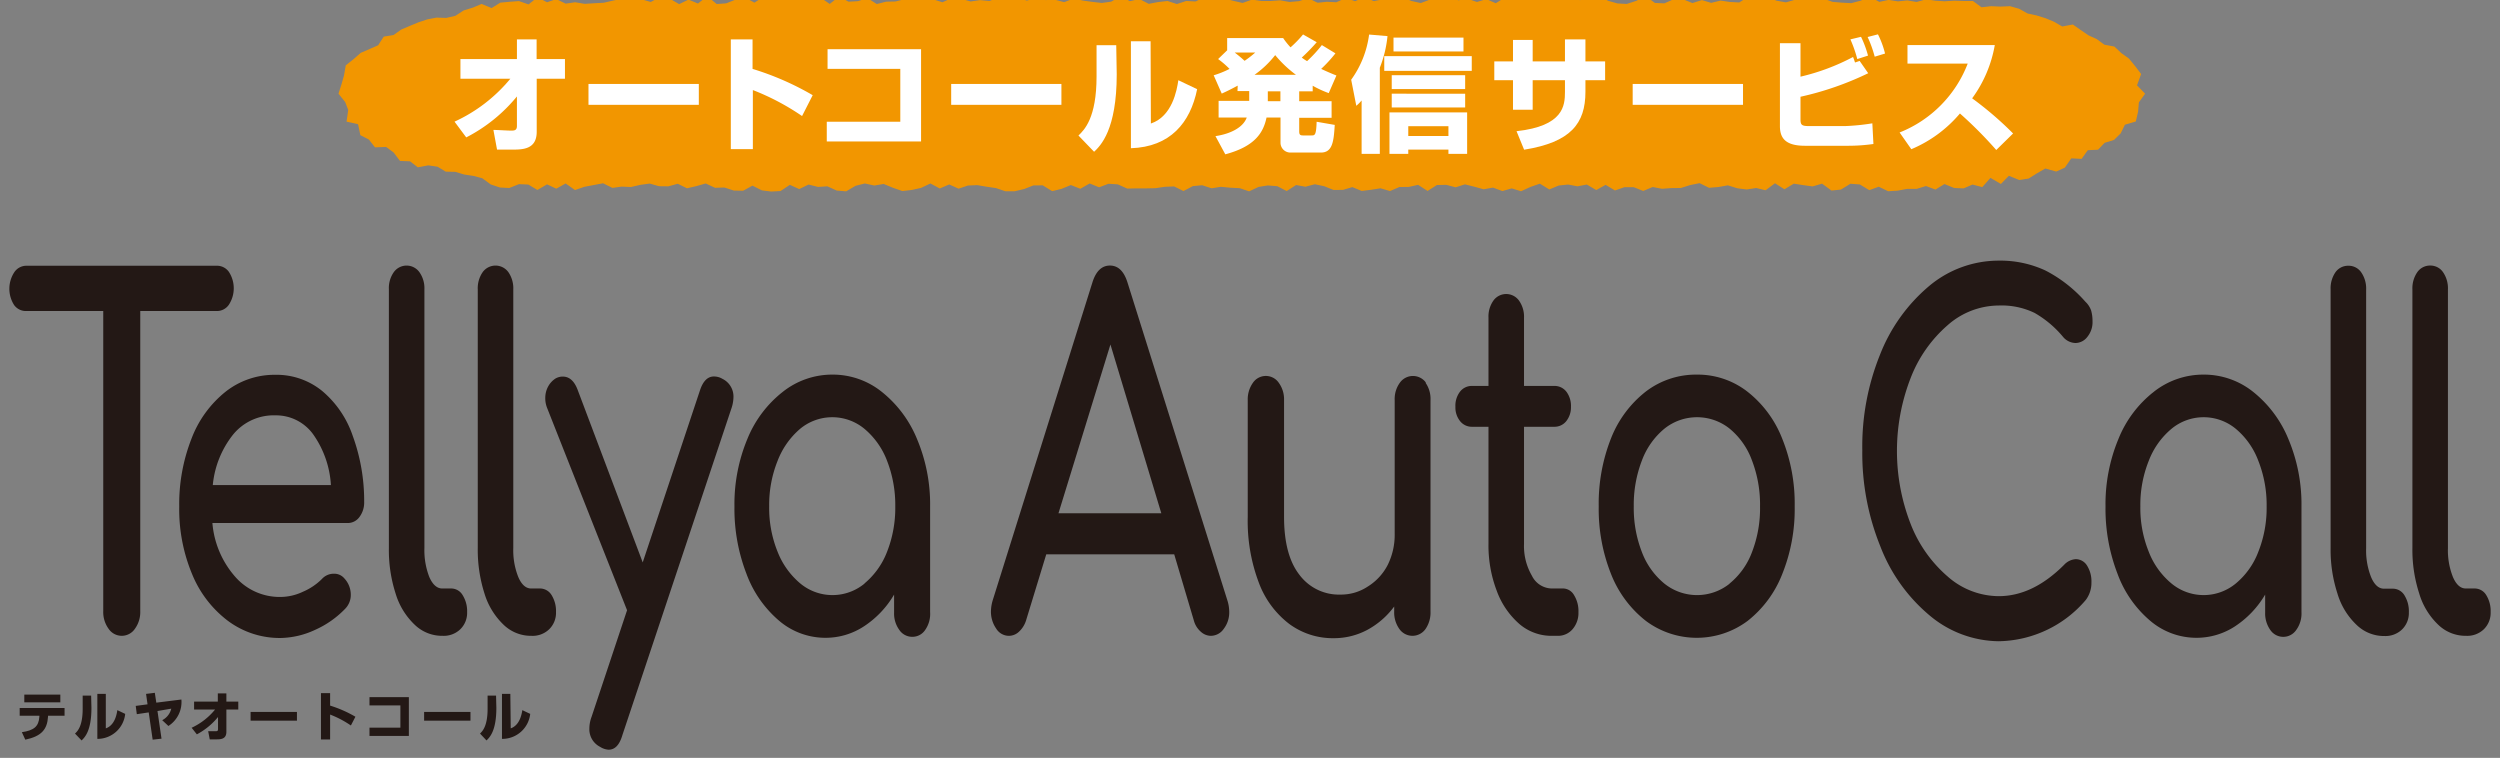
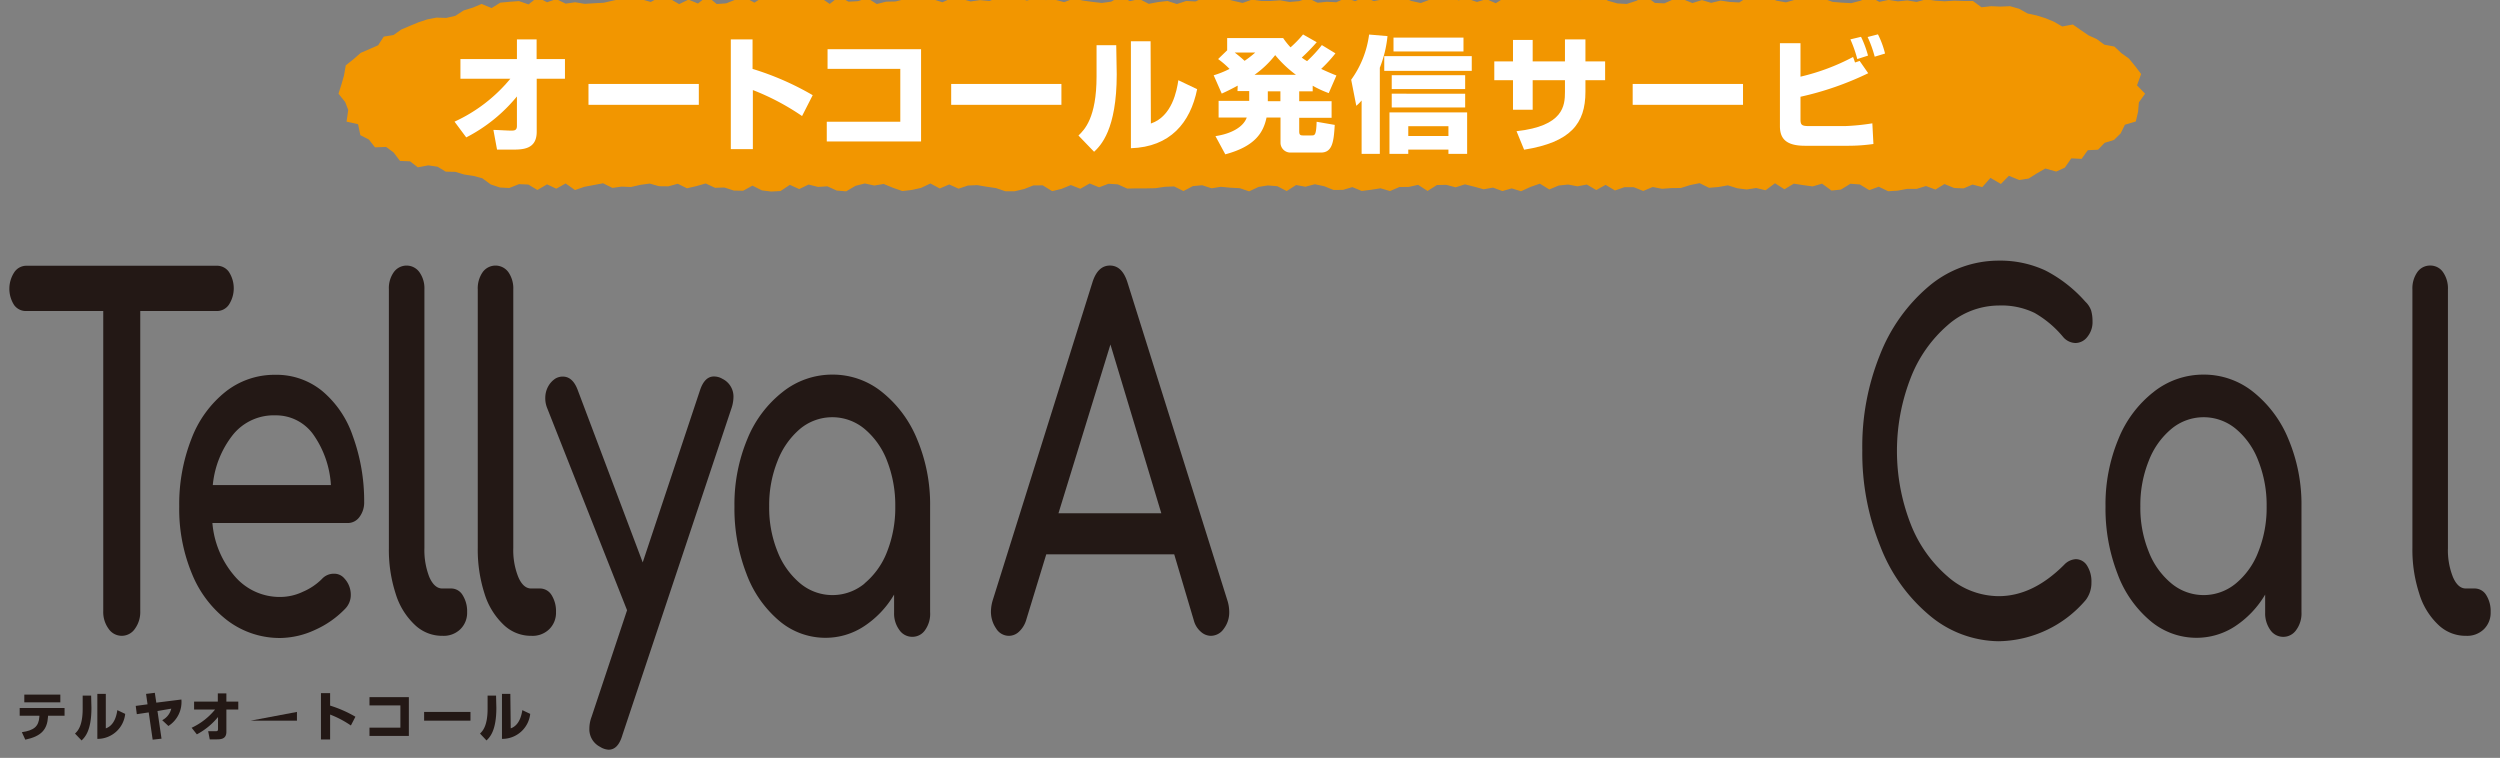
<svg xmlns="http://www.w3.org/2000/svg" id="レイヤー_1" data-name="レイヤー 1" viewBox="0 0 254 77">
  <rect x="0" y="0" width="254" height="77" fill="#808080" stroke="none" />
  <defs>
    <style>.cls-1{fill:#231815;}.cls-2{fill:#f29600;}.cls-3{fill:#fff;}</style>
  </defs>
  <title>img_tellya_nav_auto-sp</title>
  <path class="cls-1" d="M6.56,71.93v.79H4.88v.09c-.08,1.33-.7,2-2.31,2.34l-.35-.76c1.22-.18,1.72-.57,1.78-1.58v-.09H2v-.79Zm-.43-1.36v.79H2.47v-.79Z" />
  <path class="cls-1" d="M9.29,71.92c0,2.37-.69,3-1,3.31l-.67-.7c.26-.24.78-.75.78-2.52V70.67h.86ZM10.75,74c.91-.31,1.11-1.42,1.17-1.85l.8.38a2.83,2.83,0,0,1-2.83,2.54V70.5h.86Z" />
  <path class="cls-1" d="M18.43,71.07a2.89,2.89,0,0,1-1.32,2.69l-.63-.59A1.77,1.77,0,0,0,17.4,72L16,72.24l.41,2.81-.9.1-.4-2.77-1.21.18-.11-.84,1.2-.16-.15-1.06.89-.11.15,1Z" />
  <path class="cls-1" d="M19.47,73.94a6.7,6.7,0,0,0,2.38-1.85H19.72v-.81h2.41v-.83H23v.83h1.21v.81H23v2.27c0,.76-.61.76-1.06.76l-.63,0-.16-.83c.16,0,.6,0,.74,0s.26,0,.26-.2V72.85A7,7,0,0,1,20,74.61Z" />
-   <path class="cls-1" d="M30.17,72.33v.89H25.46v-.89Z" />
+   <path class="cls-1" d="M30.17,72.33v.89H25.46Z" />
  <path class="cls-1" d="M33.54,70.42v1.27a12.2,12.2,0,0,1,2.57,1.13l-.46.89a10.1,10.1,0,0,0-2.11-1.11v2.53h-.93V70.42Z" />
  <path class="cls-1" d="M41.54,70.83v3.94h-4v-.84h3.14V71.67H37.54v-.84Z" />
  <path class="cls-1" d="M47.8,72.33v.89H43.09v-.89Z" />
  <path class="cls-1" d="M50.43,71.92c0,2.37-.69,3-1,3.31l-.66-.7c.25-.24.77-.75.77-2.52V70.67h.86ZM51.89,74c.91-.31,1.11-1.42,1.18-1.85l.8.38A2.85,2.85,0,0,1,51,75.07V70.5h.85Z" />
  <path class="cls-1" d="M23.26,27.63a3.06,3.06,0,0,1,0,3.32A1.47,1.47,0,0,1,22,31.6H14.25V62.1a2.88,2.88,0,0,1-.54,1.78,1.61,1.61,0,0,1-2.68,0,2.88,2.88,0,0,1-.54-1.78V31.6H2.69A1.47,1.47,0,0,1,1.44,31a3.06,3.06,0,0,1,0-3.32A1.47,1.47,0,0,1,2.69,27H22A1.47,1.47,0,0,1,23.26,27.63Z" />
  <path class="cls-1" d="M36.51,52.54a1.46,1.46,0,0,1-1.2.6H21.58a9.44,9.44,0,0,0,2.3,5.44,6,6,0,0,0,4.64,2.07,5.39,5.39,0,0,0,2.26-.53,6.11,6.11,0,0,0,1.93-1.3,1.62,1.62,0,0,1,1.2-.53,1.34,1.34,0,0,1,1.08.48,2.42,2.42,0,0,1,.65,1.64,2,2,0,0,1-.58,1.45A9.72,9.72,0,0,1,32,64a8.63,8.63,0,0,1-3.49.82,8.82,8.82,0,0,1-5.31-1.71,11.27,11.27,0,0,1-3.67-4.75,17.11,17.11,0,0,1-1.32-6.89,18.18,18.18,0,0,1,1.25-6.91,11.17,11.17,0,0,1,3.47-4.77,8,8,0,0,1,5-1.71,7.34,7.34,0,0,1,4.8,1.64,10.25,10.25,0,0,1,3.11,4.57A19.27,19.27,0,0,1,37,51,2.44,2.44,0,0,1,36.51,52.54ZM23.7,44.13a9.71,9.71,0,0,0-2.08,5.15h12a9.92,9.92,0,0,0-1.8-5.15A4.65,4.65,0,0,0,28,42.2,5.33,5.33,0,0,0,23.7,44.13Z" />
  <path class="cls-1" d="M42.13,63.47a7.24,7.24,0,0,1-1.94-3.18,14.35,14.35,0,0,1-.68-4.6V29.39a2.8,2.8,0,0,1,.5-1.74,1.6,1.6,0,0,1,2.6,0,2.81,2.81,0,0,1,.51,1.74v26.3a7.51,7.51,0,0,0,.5,2.94c.34.77.78,1.16,1.31,1.16h.9a1.35,1.35,0,0,1,1.17.67,3.07,3.07,0,0,1,.46,1.73,2.33,2.33,0,0,1-.69,1.74A2.42,2.42,0,0,1,45,64.6h-.07A4,4,0,0,1,42.13,63.47Z" />
  <path class="cls-1" d="M51.16,63.47a7.33,7.33,0,0,1-1.94-3.18,14.63,14.63,0,0,1-.68-4.6V29.39a2.87,2.87,0,0,1,.5-1.74,1.61,1.61,0,0,1,2.61,0,2.87,2.87,0,0,1,.5,1.74v26.3a7.32,7.32,0,0,0,.51,2.94c.33.77.77,1.16,1.3,1.16h.9a1.38,1.38,0,0,1,1.18.67,3.07,3.07,0,0,1,.45,1.73,2.33,2.33,0,0,1-.69,1.74A2.42,2.42,0,0,1,54,64.6H54A4,4,0,0,1,51.16,63.47Z" />
  <path class="cls-1" d="M74.52,40.37a3.76,3.76,0,0,1-.22,1.16L63.24,74.67c-.29,1-.75,1.5-1.41,1.5a1.82,1.82,0,0,1-.86-.29A2,2,0,0,1,59.88,74a3.4,3.4,0,0,1,.22-1.16L63.71,62,55.58,41.43a2.64,2.64,0,0,1-.18-1,2.43,2.43,0,0,1,.29-1.16,2.23,2.23,0,0,1,.76-.82,1.49,1.49,0,0,1,.72-.19c.68,0,1.18.45,1.52,1.35L65.3,57.14l5.82-17.49c.31-.93.78-1.4,1.41-1.4a1.68,1.68,0,0,1,.87.24A2,2,0,0,1,74.52,40.37Z" />
  <path class="cls-1" d="M89.6,39.82a11.87,11.87,0,0,1,3.58,4.81,17.07,17.07,0,0,1,1.32,6.82V62.19A2.83,2.83,0,0,1,94,64a1.55,1.55,0,0,1-1.31.7,1.58,1.58,0,0,1-1.32-.7,2.83,2.83,0,0,1-.53-1.76V60.41a9.73,9.73,0,0,1-3.07,3.23,7.09,7.09,0,0,1-3.9,1.16,7.24,7.24,0,0,1-4.72-1.74,11.48,11.48,0,0,1-3.32-4.79,18.32,18.32,0,0,1-1.21-6.82,17.24,17.24,0,0,1,1.3-6.82,11.64,11.64,0,0,1,3.6-4.81,8.08,8.08,0,0,1,5.07-1.76A7.94,7.94,0,0,1,89.6,39.82ZM87.83,59.28a7.84,7.84,0,0,0,2.3-3.23,12.2,12.2,0,0,0,.83-4.6,12.38,12.38,0,0,0-.83-4.62,7.88,7.88,0,0,0-2.3-3.26,5.12,5.12,0,0,0-6.54,0A8.08,8.08,0,0,0,79,46.83a12,12,0,0,0-.85,4.62,11.82,11.82,0,0,0,.85,4.6,8,8,0,0,0,2.31,3.23,5.12,5.12,0,0,0,6.54,0Z" />
  <path class="cls-1" d="M124.89,62.15a2.75,2.75,0,0,1-.55,1.73,1.61,1.61,0,0,1-1.33.72,1.54,1.54,0,0,1-1-.41,2.29,2.29,0,0,1-.71-1.13l-2-6.74h-13l-2.06,6.74a2.63,2.63,0,0,1-.72,1.13,1.5,1.5,0,0,1-1,.41,1.52,1.52,0,0,1-1.31-.74,3,3,0,0,1-.53-1.76,4.11,4.11,0,0,1,.18-1.11L111,28.66q.54-1.68,1.77-1.68t1.77,1.68l10.19,32.43A3.91,3.91,0,0,1,124.89,62.15Zm-6.9-10L112.82,35l-5.28,17.15Z" />
-   <path class="cls-1" d="M144.83,38.88a2.87,2.87,0,0,1,.51,1.78V62.15a2.93,2.93,0,0,1-.51,1.76,1.62,1.62,0,0,1-2.65,0,2.87,2.87,0,0,1-.53-1.76v-.53A8.27,8.27,0,0,1,138.91,64a7.19,7.19,0,0,1-3.4.84A7.44,7.44,0,0,1,131,63.4a9.37,9.37,0,0,1-3.11-4.22,17.7,17.7,0,0,1-1.12-6.67V40.66a2.91,2.91,0,0,1,.52-1.76,1.59,1.59,0,0,1,2.64,0,2.85,2.85,0,0,1,.53,1.76V52.51q0,3.9,1.57,5.9a5,5,0,0,0,4.17,2,4.92,4.92,0,0,0,2.77-.82A5.58,5.58,0,0,0,141,57.38a6.86,6.86,0,0,0,.7-3.13V40.66a2.81,2.81,0,0,1,.53-1.78,1.63,1.63,0,0,1,2.65,0Z" />
-   <path class="cls-1" d="M159.92,60.46a3.07,3.07,0,0,1,.45,1.73,2.52,2.52,0,0,1-.6,1.74,1.94,1.94,0,0,1-1.53.67h-.65a5,5,0,0,1-3.24-1.22A8.19,8.19,0,0,1,152.06,60a12.91,12.91,0,0,1-.83-4.77V43.36h-1.67a1.51,1.51,0,0,1-1.22-.58,2.2,2.2,0,0,1-.47-1.45,2.34,2.34,0,0,1,.47-1.54,1.51,1.51,0,0,1,1.22-.58h1.67V32.28a2.8,2.8,0,0,1,.5-1.74,1.6,1.6,0,0,1,2.6,0,2.81,2.81,0,0,1,.51,1.74v6.93h3.07a1.52,1.52,0,0,1,1.23.58,2.4,2.4,0,0,1,.47,1.54,2.25,2.25,0,0,1-.47,1.45,1.52,1.52,0,0,1-1.23.58h-3.07v11.9a6,6,0,0,0,.8,3.23,2.29,2.29,0,0,0,2,1.3h1.22A1.31,1.31,0,0,1,159.92,60.46Z" />
-   <path class="cls-1" d="M167.23,63.09a11.27,11.27,0,0,1-3.54-4.75,17.82,17.82,0,0,1-1.26-6.89,18,18,0,0,1,1.26-6.94,11.24,11.24,0,0,1,3.54-4.74,8.39,8.39,0,0,1,5.17-1.71,8.24,8.24,0,0,1,5.11,1.71,11.24,11.24,0,0,1,3.54,4.74,17.64,17.64,0,0,1,1.29,6.94,17.63,17.63,0,0,1-1.27,6.89,11.23,11.23,0,0,1-3.52,4.75,8.64,8.64,0,0,1-10.32,0Zm8.48-3.79A7.47,7.47,0,0,0,178,56.1a12.32,12.32,0,0,0,.82-4.65,12.54,12.54,0,0,0-.82-4.67,7.51,7.51,0,0,0-2.27-3.23,5.3,5.3,0,0,0-6.62,0,7.63,7.63,0,0,0-2.29,3.23,12.54,12.54,0,0,0-.83,4.67,12.32,12.32,0,0,0,.83,4.65,7.59,7.59,0,0,0,2.29,3.2,5.3,5.3,0,0,0,6.62,0Z" />
  <path class="cls-1" d="M196.05,62.53a17.15,17.15,0,0,1-5-7,25.24,25.24,0,0,1-1.84-9.78A24.89,24.89,0,0,1,191,36.06a17.39,17.39,0,0,1,5-7,11,11,0,0,1,7.06-2.58,10.88,10.88,0,0,1,4.75,1,13.86,13.86,0,0,1,4.07,3.18,2.24,2.24,0,0,1,.58.89,3.88,3.88,0,0,1,.14,1.08,2.36,2.36,0,0,1-.52,1.59,1.54,1.54,0,0,1-1.21.63,1.71,1.71,0,0,1-1.27-.63,10.6,10.6,0,0,0-2.89-2.43,7.73,7.73,0,0,0-3.65-.75,7.9,7.9,0,0,0-5.18,2,13.54,13.54,0,0,0-3.76,5.37,20.45,20.45,0,0,0,0,14.82,13.5,13.5,0,0,0,3.76,5.34,7.9,7.9,0,0,0,5.18,2c2.32,0,4.53-1.06,6.65-3.18a1.77,1.77,0,0,1,1.19-.58,1.35,1.35,0,0,1,1.14.65,3,3,0,0,1,.45,1.71,2.89,2.89,0,0,1-.57,1.78,11.85,11.85,0,0,1-8.86,4.2A11.08,11.08,0,0,1,196.05,62.53Z" />
  <path class="cls-1" d="M228.93,39.82a11.87,11.87,0,0,1,3.58,4.81,17.07,17.07,0,0,1,1.32,6.82V62.19A2.83,2.83,0,0,1,233.3,64a1.59,1.59,0,0,1-2.64,0,2.89,2.89,0,0,1-.52-1.76V60.41a9.83,9.83,0,0,1-3.07,3.23,7.14,7.14,0,0,1-3.9,1.16,7.24,7.24,0,0,1-4.72-1.74,11.39,11.39,0,0,1-3.32-4.79,18.32,18.32,0,0,1-1.21-6.82,17.24,17.24,0,0,1,1.3-6.82,11.54,11.54,0,0,1,3.59-4.81,8.11,8.11,0,0,1,5.08-1.76A8,8,0,0,1,228.93,39.82Zm-1.77,19.46a7.73,7.73,0,0,0,2.29-3.23,12,12,0,0,0,.84-4.6,12.18,12.18,0,0,0-.84-4.62,7.77,7.77,0,0,0-2.29-3.26,5.12,5.12,0,0,0-6.54,0,7.89,7.89,0,0,0-2.31,3.26,12,12,0,0,0-.85,4.62,11.82,11.82,0,0,0,.85,4.6,7.85,7.85,0,0,0,2.31,3.23,5.12,5.12,0,0,0,6.54,0Z" />
-   <path class="cls-1" d="M239.41,63.47a7.22,7.22,0,0,1-1.93-3.18,14.34,14.34,0,0,1-.69-4.6V29.39a2.87,2.87,0,0,1,.5-1.74A1.57,1.57,0,0,1,238.6,27a1.55,1.55,0,0,1,1.3.67,2.87,2.87,0,0,1,.5,1.74v26.3a7.32,7.32,0,0,0,.51,2.94c.33.77.77,1.16,1.3,1.16h.9a1.38,1.38,0,0,1,1.18.67,3.07,3.07,0,0,1,.45,1.73,2.33,2.33,0,0,1-.69,1.74,2.42,2.42,0,0,1-1.77.67h-.07A4,4,0,0,1,239.41,63.47Z" />
  <path class="cls-1" d="M247.72,63.47a7.22,7.22,0,0,1-1.93-3.18,14.34,14.34,0,0,1-.69-4.6V29.39a2.87,2.87,0,0,1,.5-1.74,1.57,1.57,0,0,1,1.31-.67,1.55,1.55,0,0,1,1.3.67,2.87,2.87,0,0,1,.5,1.74v26.3a7.32,7.32,0,0,0,.51,2.94c.33.77.77,1.16,1.3,1.16h.9a1.37,1.37,0,0,1,1.18.67,3.07,3.07,0,0,1,.45,1.73,2.33,2.33,0,0,1-.69,1.74,2.42,2.42,0,0,1-1.77.67h-.07A4,4,0,0,1,247.72,63.47Z" />
  <polygon class="cls-2" points="34.39 9.52 35.07 10.37 35.38 11.17 35.21 12.36 36.38 12.62 36.61 13.73 37.48 14.18 38.1 14.97 39.23 14.93 39.99 15.49 40.64 16.35 41.66 16.39 42.45 17 43.52 16.8 44.46 16.94 45.29 17.44 46.26 17.46 47.16 17.73 48.09 17.87 49 18.11 49.86 18.74 50.79 19.05 51.74 19.1 52.73 18.71 53.68 18.75 54.6 19.3 55.58 18.73 56.52 19.17 57.47 18.64 58.42 19.31 59.37 18.98 60.32 18.8 61.27 18.62 62.22 19.09 63.16 18.96 64.11 19 65.06 18.78 66.01 18.65 66.96 18.92 67.91 18.93 68.86 18.67 69.8 19.13 70.75 18.91 71.7 18.64 72.65 19.08 73.6 19.05 74.55 19.36 75.5 19.38 76.45 18.86 77.4 19.34 78.35 19.46 79.3 19.41 80.25 18.78 81.2 19.21 82.15 18.75 83.11 18.99 84.06 18.93 85.01 19.36 85.97 19.44 86.92 18.88 87.87 18.64 88.83 18.85 89.78 18.69 90.73 19.08 91.68 19.41 92.63 19.3 93.58 19.09 94.53 18.64 95.48 19.15 96.44 18.74 97.39 19.17 98.34 18.85 99.29 18.81 100.24 18.97 101.19 19.11 102.14 19.43 103.09 19.43 104.04 19.21 104.99 18.84 105.94 18.83 106.9 19.42 107.85 19.19 108.8 18.8 109.76 19.18 110.71 18.64 111.67 19.03 112.62 18.67 113.57 18.73 114.53 19.16 115.48 19.14 116.43 19.14 117.38 19.12 118.34 18.98 119.29 18.94 120.24 19.41 121.19 18.91 122.14 18.82 123.1 19.13 124.05 18.98 125 19.07 125.96 19.12 126.91 19.44 127.87 18.99 128.82 18.84 129.78 18.92 130.73 19.41 131.68 18.8 132.63 18.97 133.59 18.72 134.54 18.92 135.49 19.3 136.45 19.29 137.4 19.01 138.35 19.4 139.31 19.28 140.26 19.13 141.22 19.41 142.18 19 143.13 18.99 144.08 18.78 145.04 19.4 145.99 18.8 146.94 18.78 147.89 19.03 148.84 18.73 149.79 18.97 150.74 19.23 151.69 19.06 152.64 19.41 153.59 19.14 154.54 19.43 155.5 18.99 156.45 18.66 157.41 19.25 158.36 18.85 159.32 18.75 160.27 18.93 161.22 18.75 162.18 19.31 163.13 18.78 164.08 19.35 165.04 19.02 165.99 19.02 166.95 19.4 167.91 19 168.86 19.18 169.82 19.11 170.77 19.1 171.73 18.8 172.68 18.61 173.64 19.08 174.6 19 175.55 18.83 176.51 19.13 177.47 19.25 178.43 19.1 179.38 19.33 180.34 18.62 181.3 19.23 182.25 18.66 183.21 18.81 184.16 18.94 185.12 18.66 186.08 19.36 187.04 19.26 188 18.67 188.96 18.74 189.92 19.32 190.88 18.97 191.84 19.43 192.8 19.37 193.76 19.19 194.73 19.19 195.68 18.9 196.64 19.26 197.56 18.7 198.54 19.1 199.5 19.14 200.41 18.75 201.4 19.01 202.23 18.07 203.29 18.69 204.1 17.86 205.16 18.29 206.11 18.14 206.97 17.6 207.81 17.12 208.91 17.43 209.79 17.03 210.44 16.09 211.49 16.14 212.12 15.26 213.16 15.21 213.83 14.51 214.78 14.22 215.46 13.55 215.89 12.67 217 12.34 217.23 11.35 217.31 10.4 217.94 9.52 217.12 8.67 217.54 7.52 216.93 6.72 216.31 5.96 215.52 5.39 214.82 4.73 213.8 4.54 213.04 3.98 212.19 3.59 211.4 3.05 210.6 2.49 209.52 2.69 208.69 2.21 207.82 1.85 206.92 1.57 206 1.37 205.14 0.89 204.22 0.63 203.25 0.67 202.29 0.63 201.32 0.74 200.45 0.1 199.49 0.1 198.54 0.07 197.58 0.13 196.63 0.07 195.69 -0.07 194.73 0.2 193.78 0.04 192.83 0.14 191.88 -0.01 190.94 0.19 189.99 -0.33 189.04 0.07 188.09 0.32 187.14 0.27 186.19 0.19 185.25 -0.14 184.3 -0.22 183.35 -0.04 182.4 -0.03 181.45 0.24 180.5 0.07 179.56 -0.29 178.61 -0.01 177.66 -0.35 176.71 0.25 175.76 0.2 174.81 0.06 173.86 0.29 172.91 0.01 171.95 0.31 171 -0.07 170.05 -0.08 169.1 0.34 168.14 0.3 167.19 -0.4 166.24 0.09 165.28 0.4 164.33 0.35 163.38 0.08 162.43 -0.43 161.47 -0.22 160.52 0.02 159.57 -0.37 158.62 -0.23 157.67 -0.25 156.72 0 155.77 -0.12 154.82 -0.03 153.87 -0.07 152.92 -0.27 151.97 0.33 151.02 -0.09 150.06 0.2 149.11 -0.12 148.16 0.03 147.21 -0.38 146.26 -0.01 145.31 -0.05 144.35 0.31 143.4 0.1 142.45 -0.3 141.49 -0.16 140.54 -0.07 139.58 0.11 138.63 -0.28 137.68 0.12 136.72 -0.2 135.77 0.23 134.82 0.18 133.87 0.28 132.92 -0.18 131.96 0.12 131.01 0.2 130.06 0.03 129.11 0.1 128.16 0.1 127.2 -0.04 126.25 0.3 125.29 0.08 124.34 -0.16 123.38 -0.1 122.43 -0.31 121.47 0.15 120.52 0.1 119.57 0.41 118.62 0.1 117.66 0.21 116.71 0.39 115.76 -0.1 114.8 0.12 113.85 -0.37 112.89 0.17 111.94 0.3 110.98 0.19 110.03 0.06 109.08 -0.15 108.12 0.22 107.17 -0.03 106.21 0.01 105.27 -0.18 104.32 0.06 103.37 -0.26 102.42 -0.15 101.47 -0.25 100.52 0.1 99.57 0.01 98.62 0.15 97.66 -0.12 96.71 -0.2 95.75 0.23 94.8 -0.07 93.84 -0.4 92.89 -0.32 91.94 -0.09 90.98 0.15 90.03 0.17 89.08 0.41 88.12 -0.2 87.17 0.12 86.21 0.17 85.25 -0.36 84.3 0.4 83.34 -0.26 82.39 -0.24 81.43 -0.01 80.48 -0.32 79.52 -0.29 78.56 -0.05 77.61 -0.35 76.65 0.27 75.69 -0.26 74.74 -0.04 73.78 0.34 72.82 0.41 71.86 -0.38 70.91 0.36 69.95 -0.04 69 0.42 68.04 -0.14 67.08 -0.31 66.12 0.2 65.17 -0.07 64.2 -0.04 63.25 -0.14 62.29 0.06 61.33 0.28 60.37 0.33 59.41 0.39 58.44 0.23 57.47 0.37 56.52 -0.09 55.58 0.23 54.61 -0.28 53.7 0.45 52.73 0.11 51.78 0.18 50.83 0.27 49.95 0.82 48.93 0.4 48.03 0.78 47.11 1.06 46.26 1.61 45.34 1.82 44.35 1.79 43.41 1.97 42.51 2.27 41.64 2.63 40.77 3 39.98 3.56 38.99 3.72 38.42 4.6 37.55 4.98 36.65 5.37 35.92 6.01 35.13 6.64 34.95 7.67 34.69 8.58 34.39 9.52" />
  <path class="cls-3" d="M46.18,12.36A15.93,15.93,0,0,0,51.85,8H46.78V6h5.74v-2h2V6H57.4V8H54.53l0,5.39c0,1.81-1.45,1.81-2.53,1.81-.59,0-1.11,0-1.5,0l-.37-2c.38,0,1.44.07,1.77.07s.62,0,.62-.47v-3a16.25,16.25,0,0,1-5.15,4.16Z" />
  <path class="cls-3" d="M71,8.53v2.12H59.79V8.53Z" />
  <path class="cls-3" d="M76.46,4V7a28.88,28.88,0,0,1,6.11,2.67l-1.08,2.12a24.58,24.58,0,0,0-5-2.64v6H74.25V4Z" />
  <path class="cls-3" d="M93.58,5v9.37H84v-2h7.47V7H84.08V5Z" />
  <path class="cls-3" d="M107.84,8.53v2.12H96.64V8.53Z" />
  <path class="cls-3" d="M113.46,7.55c0,5.64-1.64,7.25-2.3,7.87l-1.59-1.65c.6-.58,1.84-1.78,1.84-6V4.59h2Zm3.47,5c2.17-.73,2.64-3.38,2.79-4.4l1.91.91c-.69,3.42-2.74,5.87-6.73,6V4.19h2Z" />
  <path class="cls-3" d="M125.75,8.7c-.83.45-1.21.62-1.62.81l-.82-1.86A9.3,9.3,0,0,0,124.92,7a8.92,8.92,0,0,0-1.16-1l.92-.89V3.87h5.69a7.52,7.52,0,0,0,.75.94,11.56,11.56,0,0,0,1.27-1.31l1.39.79a19.62,19.62,0,0,1-1.52,1.56,4.3,4.3,0,0,0,.54.36,13.84,13.84,0,0,0,1.5-1.63l1.38.84A14,14,0,0,1,134.23,7c.73.34,1.19.53,1.55.67L135,9.46a10.51,10.51,0,0,1-1.63-.75v.57H132v1h3.29v1.69H132v1.38c0,.33.1.41.37.41h.88c.33,0,.48,0,.52-1.39l1.84.32c-.1,1.64-.21,2.81-1.4,2.81h-3.11a1,1,0,0,1-1-1V11.94h-1.42c-.33,1.58-1.21,2.94-4.19,3.74l-1-1.85c1.55-.23,2.82-.89,3.18-1.89h-2.86V10.25h3.11v-1h-1.19Zm-.3-3.36c.36.28.69.55,1,.84a10.4,10.4,0,0,0,1.08-.84Zm6.22,2.26a11.79,11.79,0,0,1-2.11-2,10,10,0,0,1-2.1,2Zm-2.86,1.68v1h1.28v-1Z" />
  <path class="cls-3" d="M138.34,10.21a4.59,4.59,0,0,1-.54.54l-.52-2.65a10,10,0,0,0,1.82-4.59l1.87.16a11.93,11.93,0,0,1-.78,3.21v8.75h-1.85ZM149.53,5.7V7.2h-8.89V5.7Zm-.47,5.72v4.21h-1.9V15.2h-4.08v.43h-1.91V11.42Zm-.2-3.78V9.05H141.4V7.64Zm0,1.88v1.4H141.4V9.52Zm-.17-5.7V5.23h-7.11V3.82Zm-5.61,9v1h4.08v-1Z" />
  <path class="cls-3" d="M159,4h2.08V6.24h2V8.15h-2V9.33c0,3.23-1.5,5.12-6.23,5.88l-.77-1.88c4.78-.53,4.92-2.6,4.92-4V8.15h-3.28v3h-2v-3h-1.9V6.24h1.9V4.06h2V6.24H159Z" />
  <path class="cls-3" d="M177.09,8.53v2.12H165.88V8.53Z" />
  <path class="cls-3" d="M182.93,4.39v3.4a22.07,22.07,0,0,0,5.34-2c.06.15.08.19.2.56l.47-.16.87,1.25a31.17,31.17,0,0,1-6.88,2.39v2.3c0,.57.14.68.86.68h3.67a22.22,22.22,0,0,0,2.77-.28l.11,2.1a18.29,18.29,0,0,1-2.53.18h-4.43c-2,0-2.54-.8-2.54-2V4.39ZM188.7,6A13,13,0,0,0,188,4l1.08-.26a10.4,10.4,0,0,1,.71,1.91Zm1.77-.24a11.91,11.91,0,0,0-.72-2l1.05-.27a9,9,0,0,1,.72,1.95Z" />
-   <path class="cls-3" d="M193,13.46a12.26,12.26,0,0,0,6.92-7H193.8V4.58h8.87a12.86,12.86,0,0,1-2.3,5.41,34.64,34.64,0,0,1,4.16,3.57l-1.71,1.68a41.61,41.61,0,0,0-3.69-3.71,13.11,13.11,0,0,1-4.94,3.63Z" />
</svg>